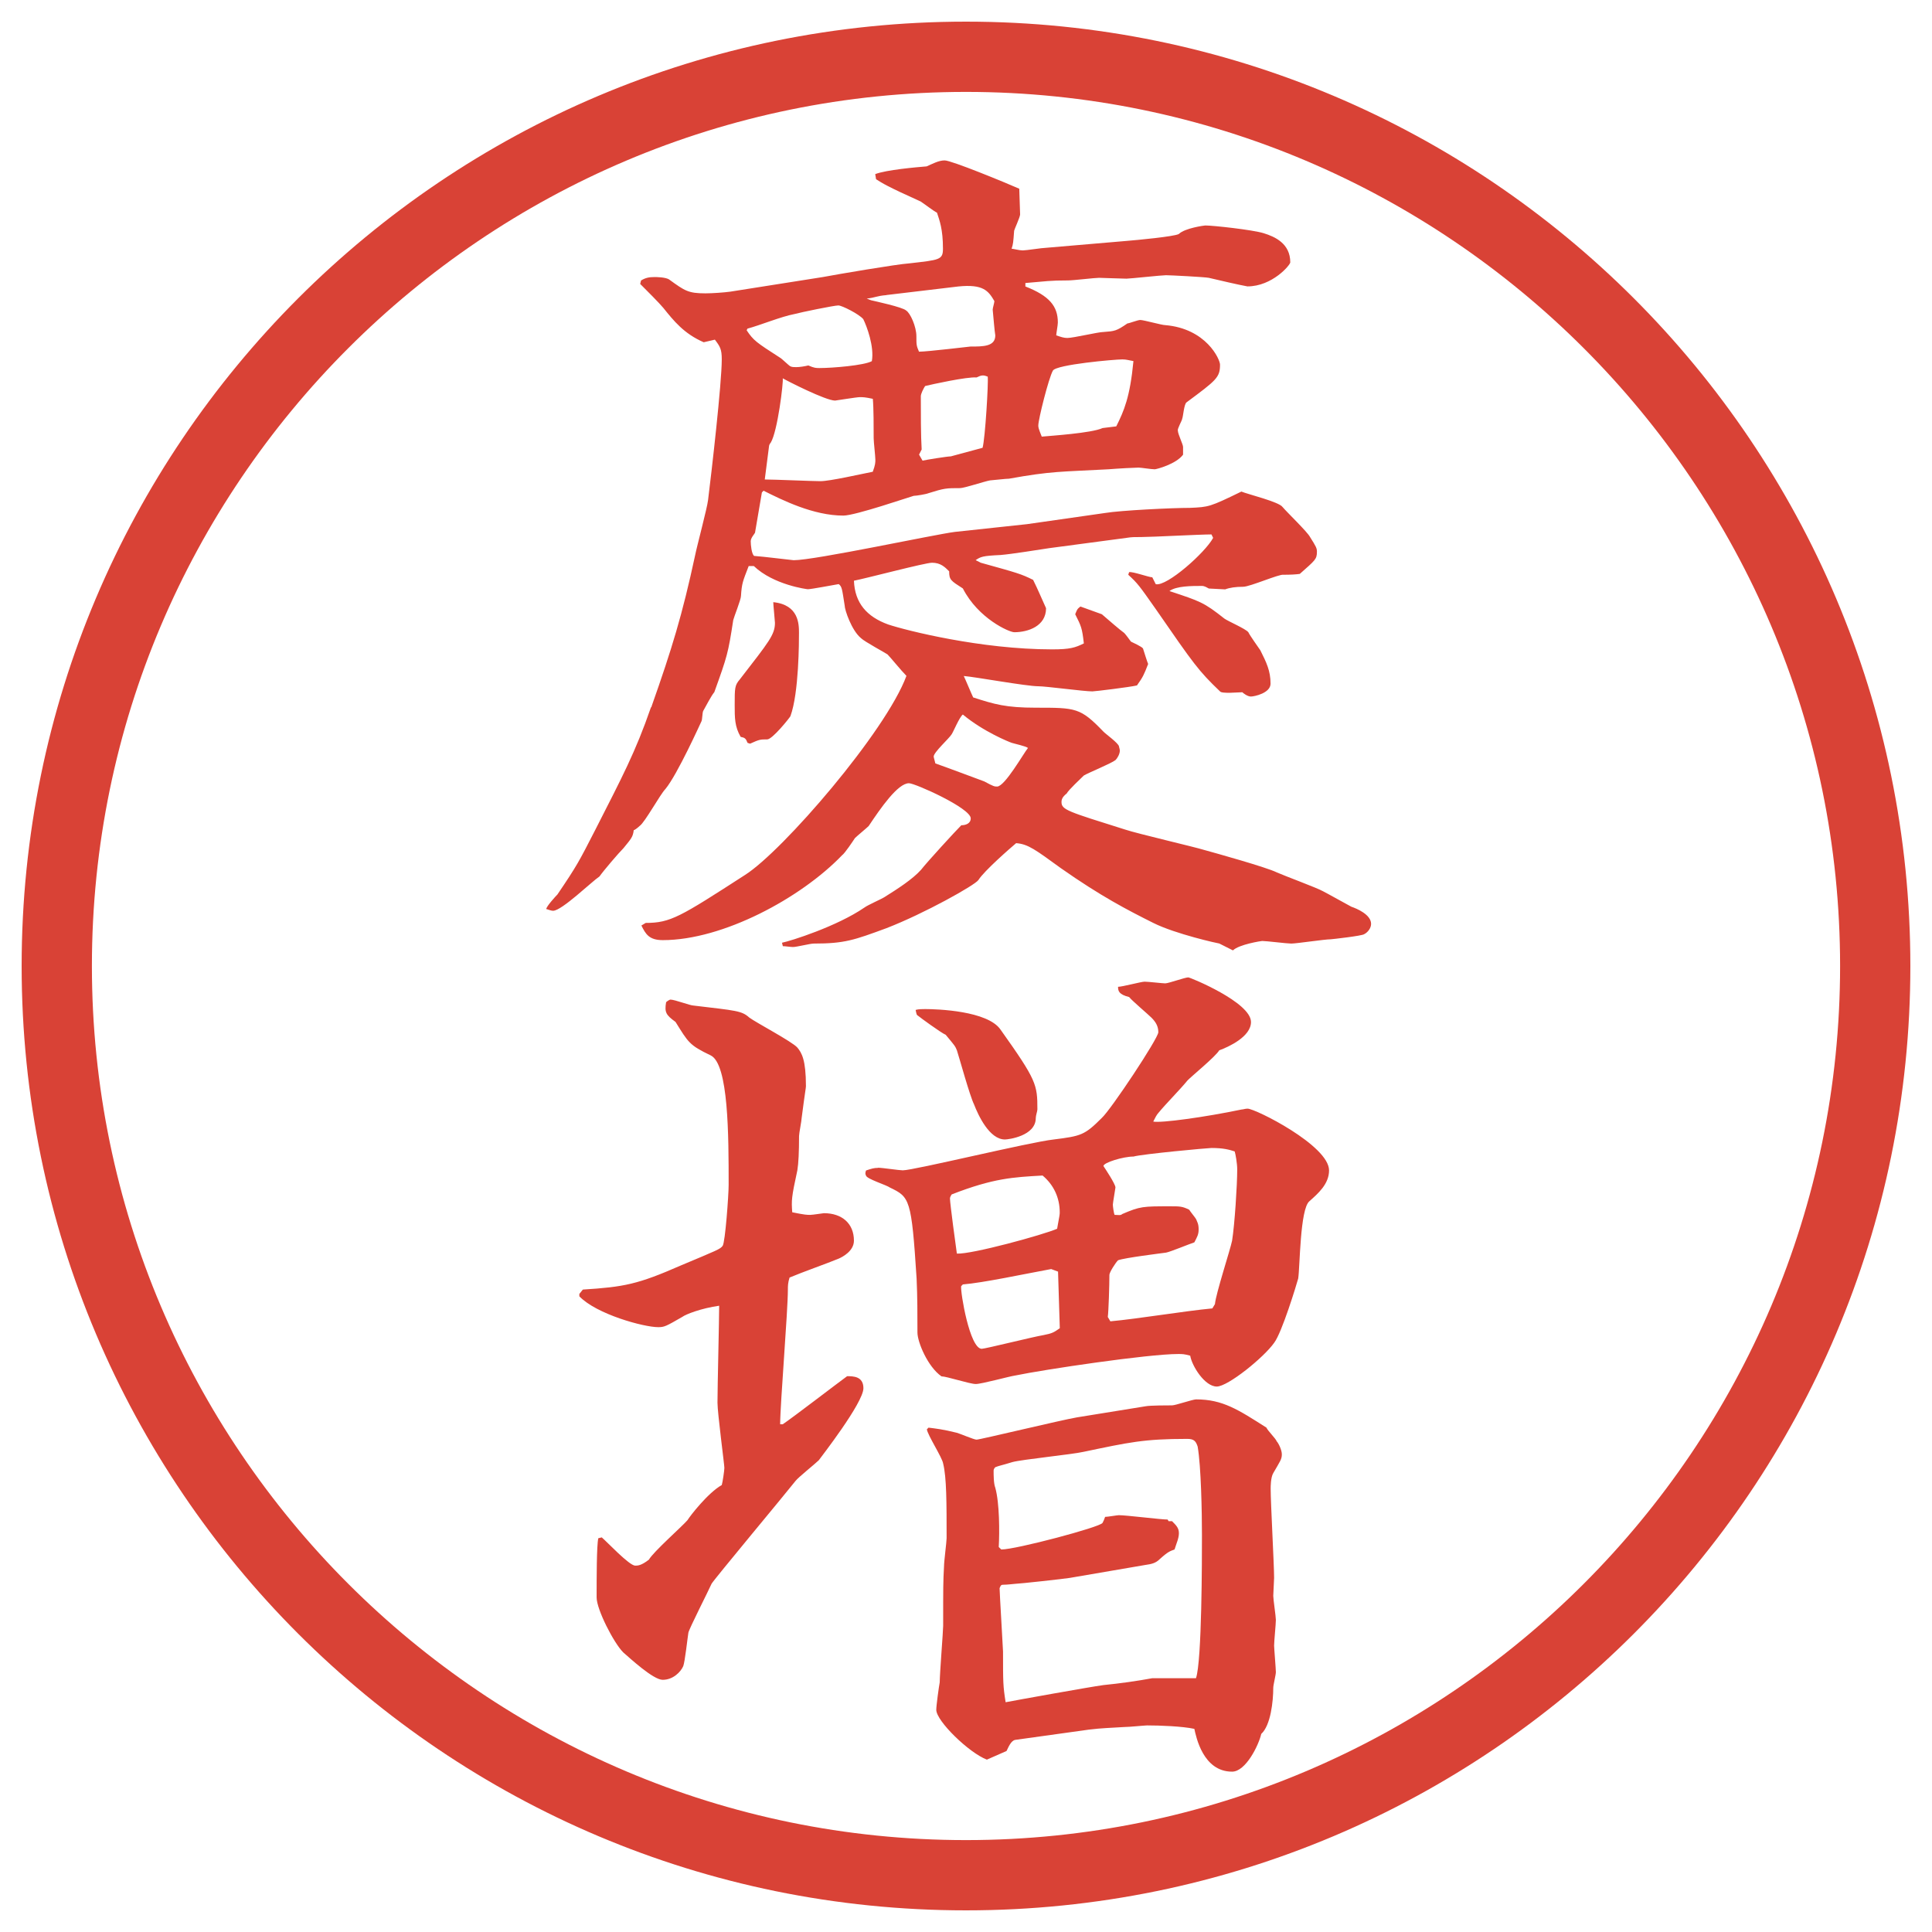
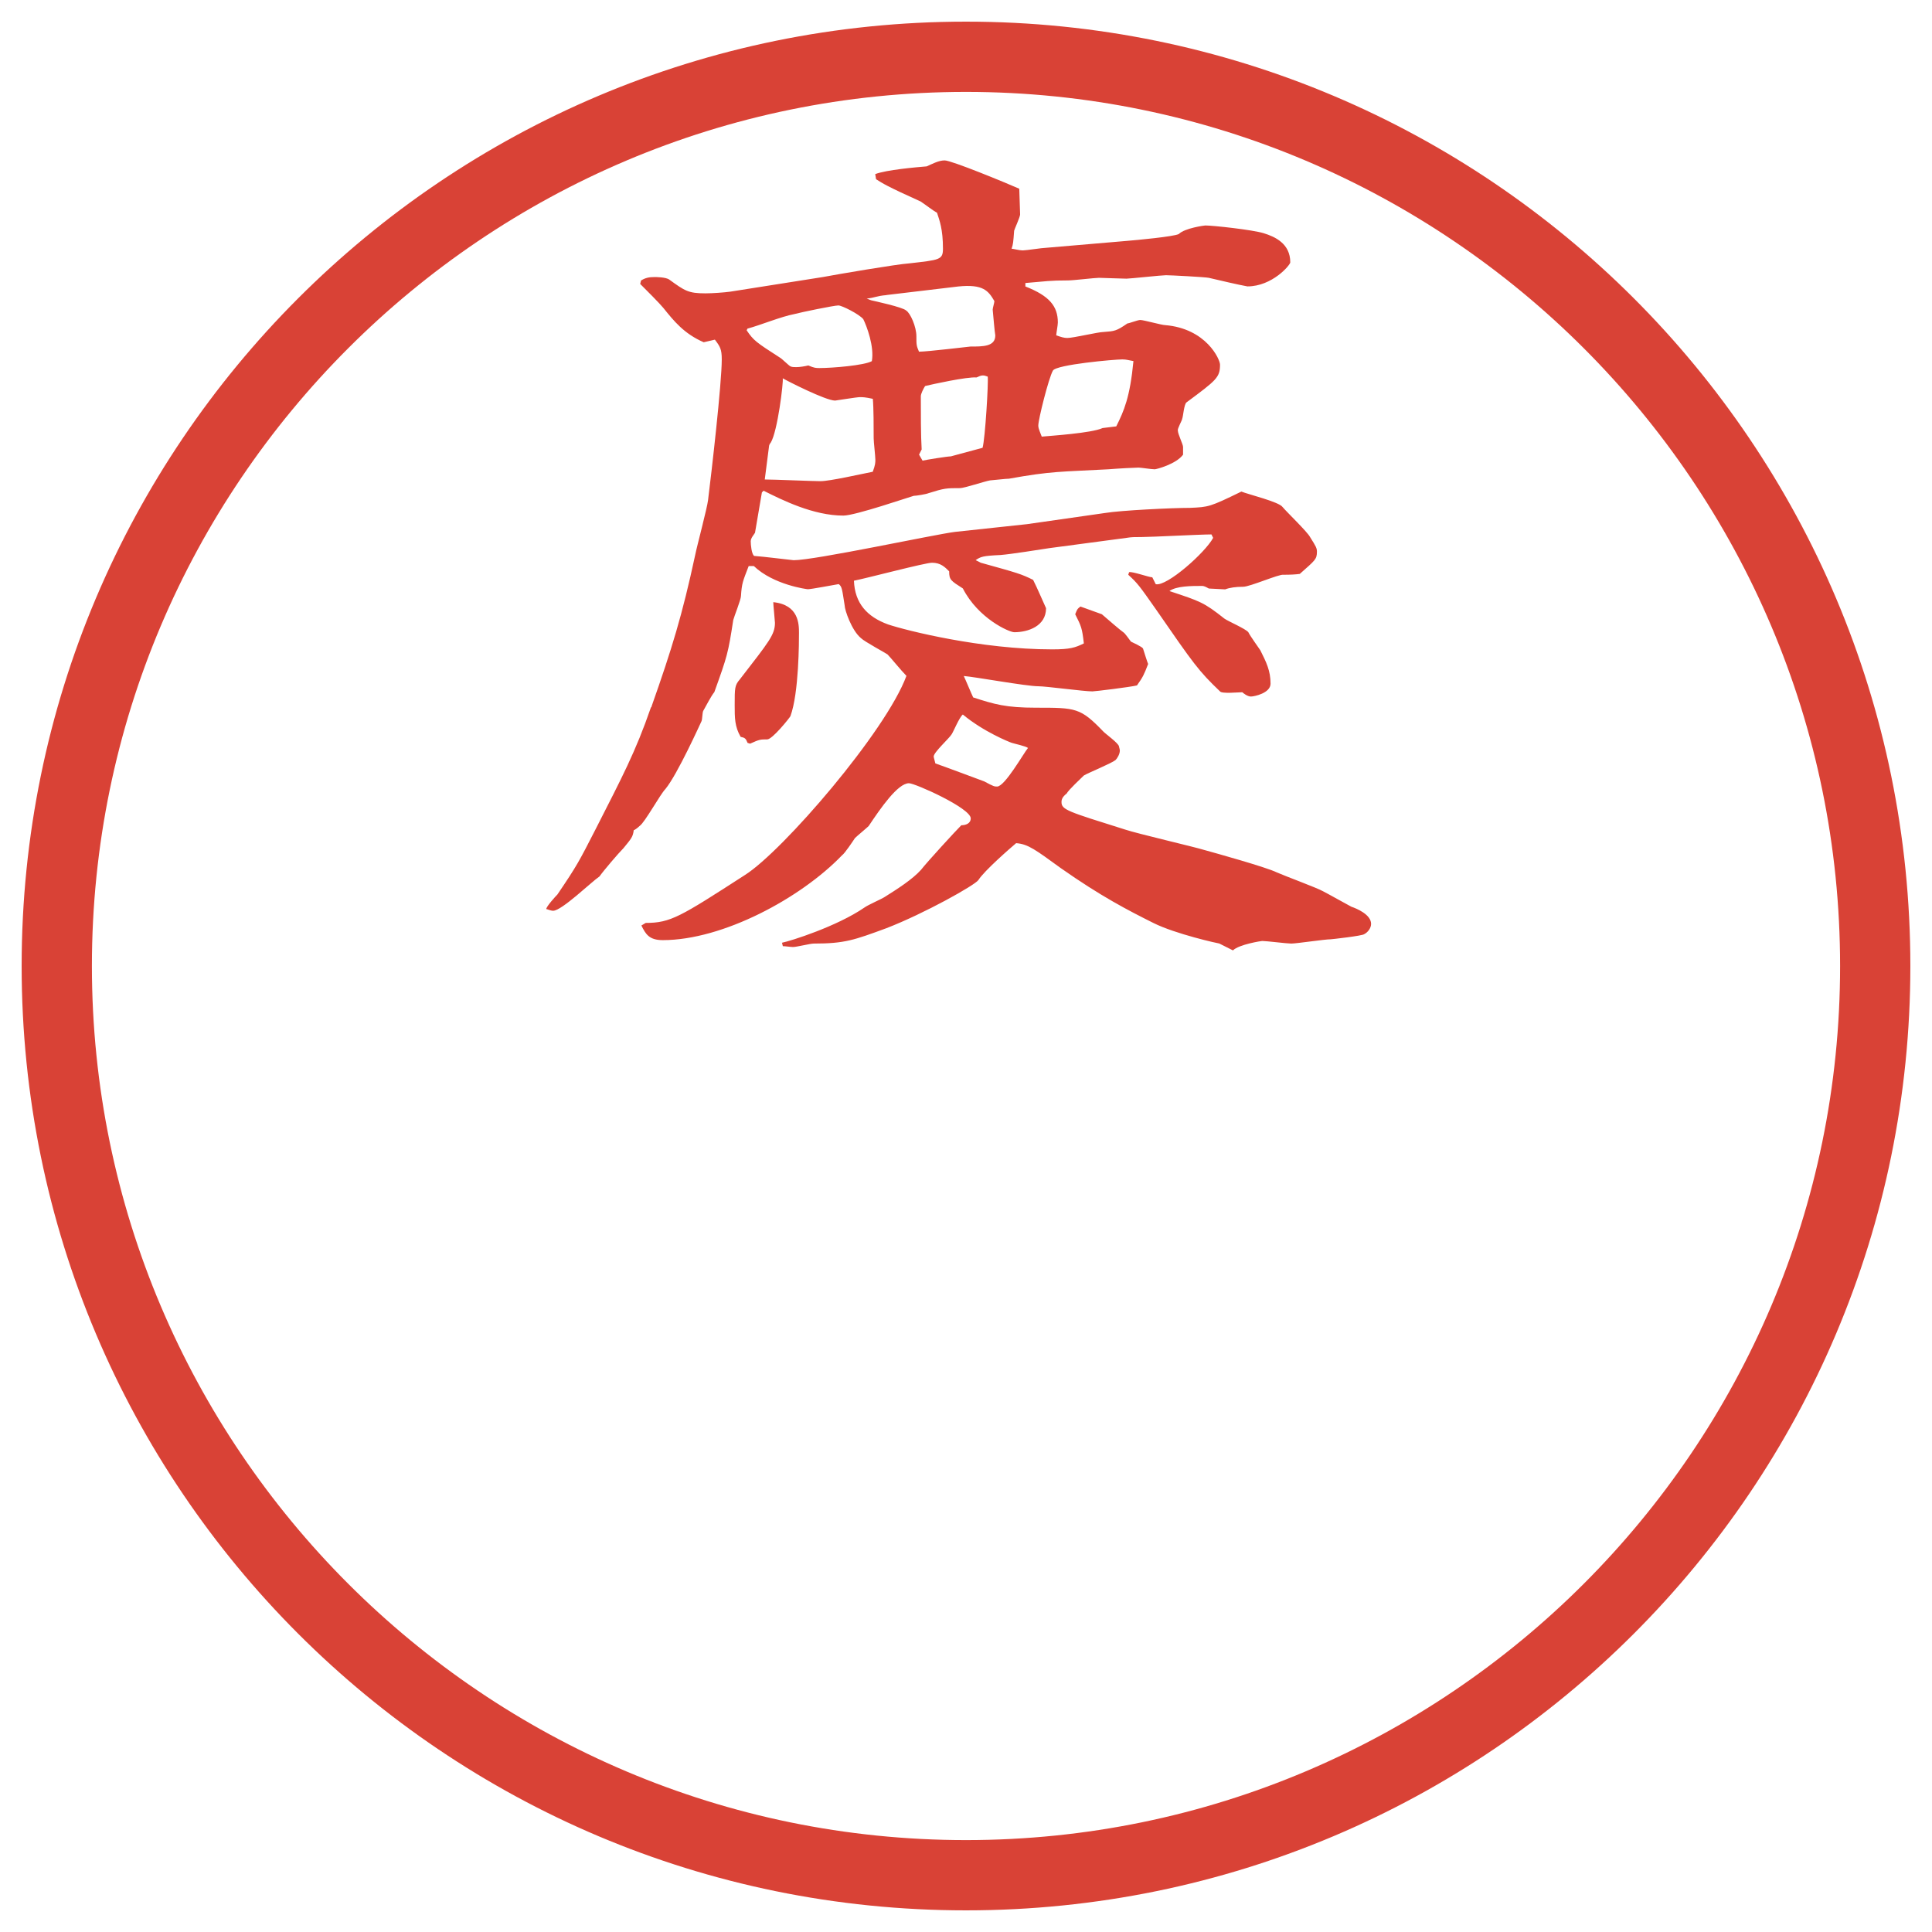
<svg xmlns="http://www.w3.org/2000/svg" version="1.1" viewBox="0 0 27.496 27.496">
  <g>
    <g id="_レイヤー_1" data-name="レイヤー_1">
      <g id="_楕円形_1" data-name="楕円形_1">
        <path d="M13.748,1.308c6.859,0,12.44,5.581,12.44,12.44s-5.581,12.44-12.44,12.44S1.308,20.607,1.308,13.748,6.889,1.308,13.748,1.308M13.748.308C6.325.308.308,6.325.308,13.748s6.017,13.44,13.44,13.44,13.44-6.017,13.44-13.44S21.171.308,13.748.308h0Z" fill="#d94236" />
      </g>
      <g>
        <path d="M9.271,10.059c.293-.83.439-1.306.623-2.161.024-.122.171-.671.183-.781.049-.391.195-1.66.195-2.002,0-.146-.024-.183-.098-.281l-.159.037c-.281-.122-.427-.305-.574-.488-.049-.061-.256-.269-.33-.342l.012-.049c.061-.037.11-.049.195-.049.012,0,.159,0,.208.037.22.159.269.195.513.195.098,0,.269-.012.354-.024l1.318-.208c.195-.037,1.05-.183,1.233-.195.427-.049.476-.049.476-.208,0-.281-.049-.403-.085-.513-.049-.024-.159-.11-.232-.159-.488-.22-.537-.256-.635-.317l-.012-.073c.159-.061.586-.098.732-.11.085-.037.171-.085.256-.085.098,0,.867.317,1.062.403,0,.061.012.305.012.366,0,.037-.085.22-.085.232-.013.171-.013.183-.036.256.023,0,.109.024.158.024s.281-.037.33-.037l1.146-.098c.146-.012.672-.061.745-.098.085-.085.366-.122.378-.122.11,0,.672.061.83.11.159.049.379.146.379.415,0,.037-.256.342-.61.342-.134-.024-.391-.085-.55-.122-.061-.012-.549-.037-.609-.037-.062,0-.514.049-.562.049-.061,0-.354-.012-.391-.012-.061,0-.365.037-.439.037-.267,0-.304.012-.609.037v.049c.342.134.462.281.462.513,0,.037-.023.159-.023.183.072.024.109.037.158.037.086,0,.439-.085.513-.085.159-.012.183-.012.342-.122.024,0,.146-.049.183-.049.049,0,.306.073.354.073.586.049.781.488.781.562,0,.183-.049.22-.476.537-.037.024-.049.208-.062.232,0,.024-.073.146-.062.171,0,.049.074.195.074.232v.11c-.098.134-.379.208-.403.208-.049,0-.195-.024-.231-.024-.049,0-.281.012-.428.024-.684.037-.805.024-1.416.134-.012,0-.037,0-.269.024-.073.012-.366.11-.427.11-.195,0-.22,0-.452.073-.024.012-.171.037-.208.037-.049.012-.83.281-1.001.281-.427,0-.867-.22-1.135-.354l-.024.024-.098.574c-.012.024-.061.073-.061.122s.012.183.049.208c.159.012.439.049.562.061.305,0,2.002-.366,2.295-.403l1.025-.11,1.111-.159c.22-.037.952-.073,1.209-.073.268-.012.28-.012.732-.232.085.037.537.146.586.22.061.073.354.354.391.427.085.134.098.159.098.208,0,.11-.025.122-.244.317q-.086.012-.232.012c-.061-.012-.477.171-.574.171q-.158,0-.256.037l-.232-.012c-.023-.012-.061-.037-.098-.037-.146,0-.365,0-.463.073.439.146.488.159.781.391.049.037.305.146.342.195.023.049.146.22.17.256.086.171.146.293.146.476,0,.134-.231.183-.28.183s-.11-.049-.122-.061c-.049,0-.293.024-.317-.012-.306-.293-.366-.378-.915-1.172-.232-.33-.257-.366-.391-.488l.012-.037c.049-.012.281.073.33.073l.049.098c.158.037.707-.452.817-.659l-.024-.049c-.158,0-.854.037-.988.037-.11,0-.146,0-.221.012l-1.097.146c-.159.024-.537.085-.696.098-.256.012-.281.024-.354.073l.073.037c.525.146.574.159.745.244.073.146.122.269.184.403,0,.256-.257.342-.452.342-.073,0-.513-.195-.732-.623-.171-.11-.195-.122-.195-.244-.061-.061-.122-.122-.244-.122-.098,0-.928.22-1.111.256.012.317.183.513.488.623.256.085,1.318.354,2.332.354.256,0,.329-.024.452-.085-.025-.22-.037-.244-.123-.415.025-.061.025-.073.074-.11l.305.11c.098.085.269.232.305.256.025.012.098.122.11.134.024.012.159.073.171.098.012.037.061.195.073.22-.062.159-.073.183-.159.305-.098.024-.598.085-.635.085-.121,0-.658-.073-.768-.073-.171,0-.903-.134-1.062-.146.024.049.11.256.134.305.305.098.464.146.892.146.573,0,.634,0,.963.342.036.037.208.159.22.208,0,.012.012.037.012.061,0,.049-.036.11-.061.134-.061.049-.391.183-.451.22-.037.037-.221.208-.244.256-.062.049-.074.085-.074.122,0,.11.086.134.904.391.183.061.977.244,1.135.293.135.037.879.244,1.025.317.109.049.574.22.659.269.049.024.378.208.403.22.072.024.28.11.28.244,0,.061-.049.122-.098.146-.024.024-.464.073-.476.073-.086,0-.488.061-.562.061-.061,0-.354-.037-.414-.037-.013,0-.33.049-.416.134l-.195-.098c-.012,0-.622-.134-.939-.293-.366-.183-.744-.378-1.318-.781-.353-.256-.463-.342-.634-.354-.086.073-.452.391-.537.525-.049.073-.769.476-1.306.684-.464.171-.598.22-1.038.22-.049,0-.244.049-.293.049-.037,0-.11-.012-.146-.012l-.012-.049c.122-.024.781-.232,1.172-.5.049-.037.244-.122.281-.146.195-.122.403-.256.525-.391.085-.11.488-.549.574-.635.061,0,.134-.024.134-.098,0-.146-.793-.5-.879-.5-.159,0-.403.354-.574.61-.024.024-.171.146-.195.171-.024.037-.146.22-.183.244-.586.61-1.697,1.208-2.551,1.208-.195,0-.244-.085-.305-.208l.061-.037c.354,0,.488-.085,1.416-.684.537-.342,2.002-2.039,2.295-2.832-.073-.073-.232-.269-.269-.305-.012-.012-.33-.183-.378-.232-.134-.11-.232-.403-.232-.464-.037-.232-.037-.269-.085-.305-.073.012-.391.073-.439.073-.012,0-.488-.061-.769-.33h-.073c-.085.22-.098.244-.11.427,0,.049-.098.293-.11.342-.073.476-.085.513-.269,1.025-.049.061-.11.183-.159.269-.012.024-.012.122-.024.146s-.342.757-.513.964c-.073.073-.293.476-.366.525-.024.024-.073.061-.085.061-.012.098-.037.122-.146.256-.073.073-.281.317-.342.403-.11.073-.537.488-.659.488-.037,0-.085-.024-.098-.024,0-.037.134-.183.159-.208.281-.415.305-.464.549-.94.366-.72.562-1.086.781-1.721l.012-.012ZM10.639,10.572c-.024-.061-.037-.073-.098-.085-.085-.146-.085-.269-.085-.452,0-.244,0-.281.073-.366.415-.537.5-.635.5-.806,0-.024-.024-.256-.024-.293.366.037.366.317.366.439,0,.11,0,.854-.122,1.184-.012.024-.256.33-.33.33-.098,0-.11,0-.244.061l-.037-.012ZM10.626,4.7c.098.146.134.171.476.391.024.012.122.11.146.122s.049.012.085.012c.049,0,.122-.012.171-.024.085.037.11.037.159.037.183,0,.635-.037.745-.098.037-.208-.073-.5-.122-.598-.061-.073-.305-.195-.354-.195-.061,0-.537.098-.623.122-.195.037-.488.159-.671.208l-.012.024ZM10.883,6.824c.134,0,.684.024.793.024.134,0,.562-.098.745-.134.037-.098.037-.134.037-.171,0-.049-.024-.256-.024-.305,0-.146,0-.439-.012-.562-.11-.024-.146-.024-.183-.024-.049,0-.342.049-.354.049-.134,0-.684-.281-.745-.317.012.049-.073.757-.171.916-.012.012-.024.037-.024.049l-.061.476ZM12.616,4.2c-.146.012-.159.037-.281.049l.061.024c.049.012.452.098.5.146.061.037.146.232.146.366,0,.122,0,.134.037.22.122,0,.72-.073.732-.073.183,0,.354,0,.354-.159-.012-.073-.024-.232-.037-.366,0-.024.024-.098.024-.122-.085-.146-.159-.244-.513-.208l-1.025.122ZM13.129,6.556c.049-.012.354-.061.403-.061l.452-.122c.037-.134.085-.928.073-1.013-.061-.024-.085-.024-.159.012-.134-.012-.635.098-.732.122-.024.037-.061.11-.061.146,0,.232,0,.562.012.757l-.037.073.049.085ZM14.008,11.121c.134.073.146.073.183.073.11,0,.378-.476.439-.549-.024-.024-.195-.061-.231-.073-.037-.012-.403-.159-.696-.403-.049.037-.134.244-.159.281-.037.061-.256.256-.256.317,0,0,0,.012.024.098.11.037.598.22.696.256ZM15.887,6.067c.11-.22.195-.415.244-.928-.072-.012-.098-.024-.158-.024-.109,0-.939.073-.988.159-.062.11-.208.696-.208.781,0,.024,0,.037.049.159.122-.012.708-.049.866-.122l.195-.024Z" fill="#d94236" />
-         <path d="M8.246,18.414l.049-.061c.586-.037.781-.074,1.392-.342.525-.221.562-.232.598-.281s.085-.721.085-.867c0-.695,0-1.721-.256-1.843-.305-.146-.317-.183-.5-.476-.134-.098-.159-.134-.134-.281.012-.012.049-.037.061-.037.061,0,.281.085.33.085.61.073.684.073.793.171.098.073.61.342.684.427.061.074.122.172.122.55,0,.024-.012.073-.061.452,0,.036-.037.219-.037.256q0,.342-.024.488c-.085.391-.085.428-.073.598.183.037.208.037.256.037.037,0,.183-.024.195-.024.256,0,.427.146.427.391,0,.146-.159.231-.22.257-.146.061-.525.195-.696.268-.024.074-.024.123-.024.172,0,.305-.11,1.635-.11,1.916h.037c.146-.098.781-.586.916-.684.085,0,.232,0,.232.171,0,.208-.61.989-.635,1.025-.049.049-.293.244-.33.293-.134.171-1.172,1.416-1.196,1.465-.049.11-.317.635-.33.696-.012.072-.049.414-.073.476-.037.085-.146.195-.293.195-.134,0-.464-.306-.562-.391-.134-.134-.378-.61-.378-.781,0-.269,0-.745.024-.843l.049-.012c.073.061.391.402.476.402.037,0,.085,0,.195-.085.061-.11.476-.476.549-.562.037-.061.293-.391.488-.5.012-.037.037-.208.037-.244,0-.049-.098-.781-.098-.928,0-.221.024-1.185.024-1.38-.256.036-.476.122-.525.159-.232.134-.256.146-.342.146-.208,0-.879-.184-1.123-.439v-.037ZM12.494,16.619c.061,0,.305.037.354.037.159,0,1.807-.402,2.148-.439.39-.049.439-.061.683-.305.135-.123.806-1.136.806-1.221s-.036-.146-.098-.208c-.049-.049-.28-.244-.317-.293-.146-.037-.158-.085-.158-.146.061,0,.329-.073.378-.073s.257.024.293.024c.049,0,.28-.085.329-.085.025,0,.892.354.892.635,0,.208-.317.354-.452.403-.049.086-.391.366-.451.428-.109.134-.305.329-.415.463-.024.025-.049.074-.073.123.109.023.732-.062,1.258-.172.023,0,.049-.012.085-.012.11,0,1.159.525,1.159.879,0,.195-.158.33-.28.439-.134.109-.134.939-.159,1.099-.023.085-.231.769-.342.915-.146.208-.658.623-.817.623-.171,0-.354-.293-.378-.439-.086-.024-.11-.024-.172-.024-.427,0-1.904.22-2.318.306-.086.012-.477.121-.562.121s-.415-.109-.488-.109c-.195-.135-.342-.488-.342-.623,0-.256,0-.512-.012-.769-.073-1.136-.098-1.159-.378-1.294-.049-.037-.33-.122-.342-.171-.012-.024-.012-.036,0-.073.073-.024.11-.037.171-.037ZM13.166,14.361c.171,0,.891.024,1.074.293.513.721.524.781.524,1.135,0,.025-.023.086-.023.123,0,.256-.391.305-.439.305-.22,0-.379-.342-.44-.5-.061-.123-.208-.66-.244-.77-.024-.061-.037-.073-.159-.22-.061-.024-.378-.256-.391-.269-.024-.012-.024-.024-.037-.085.037-.012.11-.012.134-.012ZM13.214,20.318c.098.012.208.024.403.073.049.013.244.098.281.098.049,0,1.208-.28,1.428-.317l.977-.158c.061-.013.329-.013.378-.013s.293-.085.342-.085c.378,0,.599.146,1.001.402.012.037.135.158.146.195.024.024.073.122.073.184,0,.072-.024.098-.122.268-.037.062-.037.195-.037.221,0,.207.049,1.086.049,1.27,0,.036-.012.219-.012.256,0,.049.037.293.037.342,0,.061-.025.305-.025.366,0,.036.025.329.025.378,0,.037-.037.184-.037.221,0,.195-.037.537-.171.658-.036.159-.22.537-.415.537-.415,0-.513-.5-.537-.609-.171-.037-.488-.049-.672-.049-.036,0-.256.023-.329.023-.195.013-.306.013-.501.037l-1.048.146c-.062.012-.098.109-.123.158l-.28.123c-.256-.098-.72-.55-.72-.709,0-.061.037-.329.049-.391,0-.121.049-.732.049-.805,0-.562,0-.623.012-.843,0-.073.037-.354.037-.403,0-.5,0-.866-.049-1.062-.012-.085-.22-.403-.232-.488l.024-.024ZM15.045,17.486c.037-.195.037-.207.037-.232,0-.207-.085-.391-.244-.524-.416.024-.696.036-1.294.269-.024.037-.024.049-.024.061,0,.062.085.696.098.781.208.013,1.233-.268,1.428-.354ZM15.057,18.097l-.097-.036c-.391.072-.964.195-1.257.219l-.024.025c-.012.085.122.891.293.891.049,0,.732-.171.879-.195.122-.024.146-.037.232-.098l-.025-.806ZM14.252,22.052c.207,0,1.403-.317,1.439-.378.013-.025.025-.049.037-.086.037,0,.171-.024.195-.024.109,0,.598.062.695.062l.013.023h.049c.062.062.098.098.098.172,0,.072-.036.146-.062.231-.061.024-.085.024-.207.134-.061.062-.122.074-.207.086l-1.074.184c-.062.012-.732.085-.781.085-.013,0-.11.013-.172.013-.036,0-.036.023-.049.049,0,.061.049.866.049.902,0,.439,0,.488.037.721.122-.024,1.208-.22,1.391-.244q.366-.037.696-.098h.622c.085-.244.085-1.709.085-2.039,0-.316-.012-.977-.061-1.257-.024-.073-.049-.11-.146-.11-.623,0-.83.049-1.477.184-.159.037-.878.109-1.013.146-.158.049-.184.049-.244.073q-.024.024-.024.049c0,.062,0,.183.024.244.061.22.061.635.049.843l.037.036ZM15.802,18.805c.403-.037,1.05-.146,1.452-.184l.037-.061c.012-.146.22-.781.244-.903.037-.231.073-.794.073-1.013,0-.086-.024-.221-.036-.257-.074-.024-.159-.049-.33-.049-.049,0-.977.085-1.111.122-.146,0-.427.086-.427.135.024.036.171.256.171.305,0,.012-.037.22-.037.244s.013.122.025.146c.049,0,.085.012.109-.012.256-.11.293-.11.684-.11.135,0,.171,0,.269.049.013.024.085.11.098.134.013.037.036.062.036.146,0,.074-.023.11-.061.184-.073.024-.342.135-.402.146-.086.012-.586.073-.684.109-.037.037-.123.172-.123.208,0,.146-.012.524-.023.599l.036.061Z" fill="#d94236" />
      </g>
    </g>
  </g>
</svg>